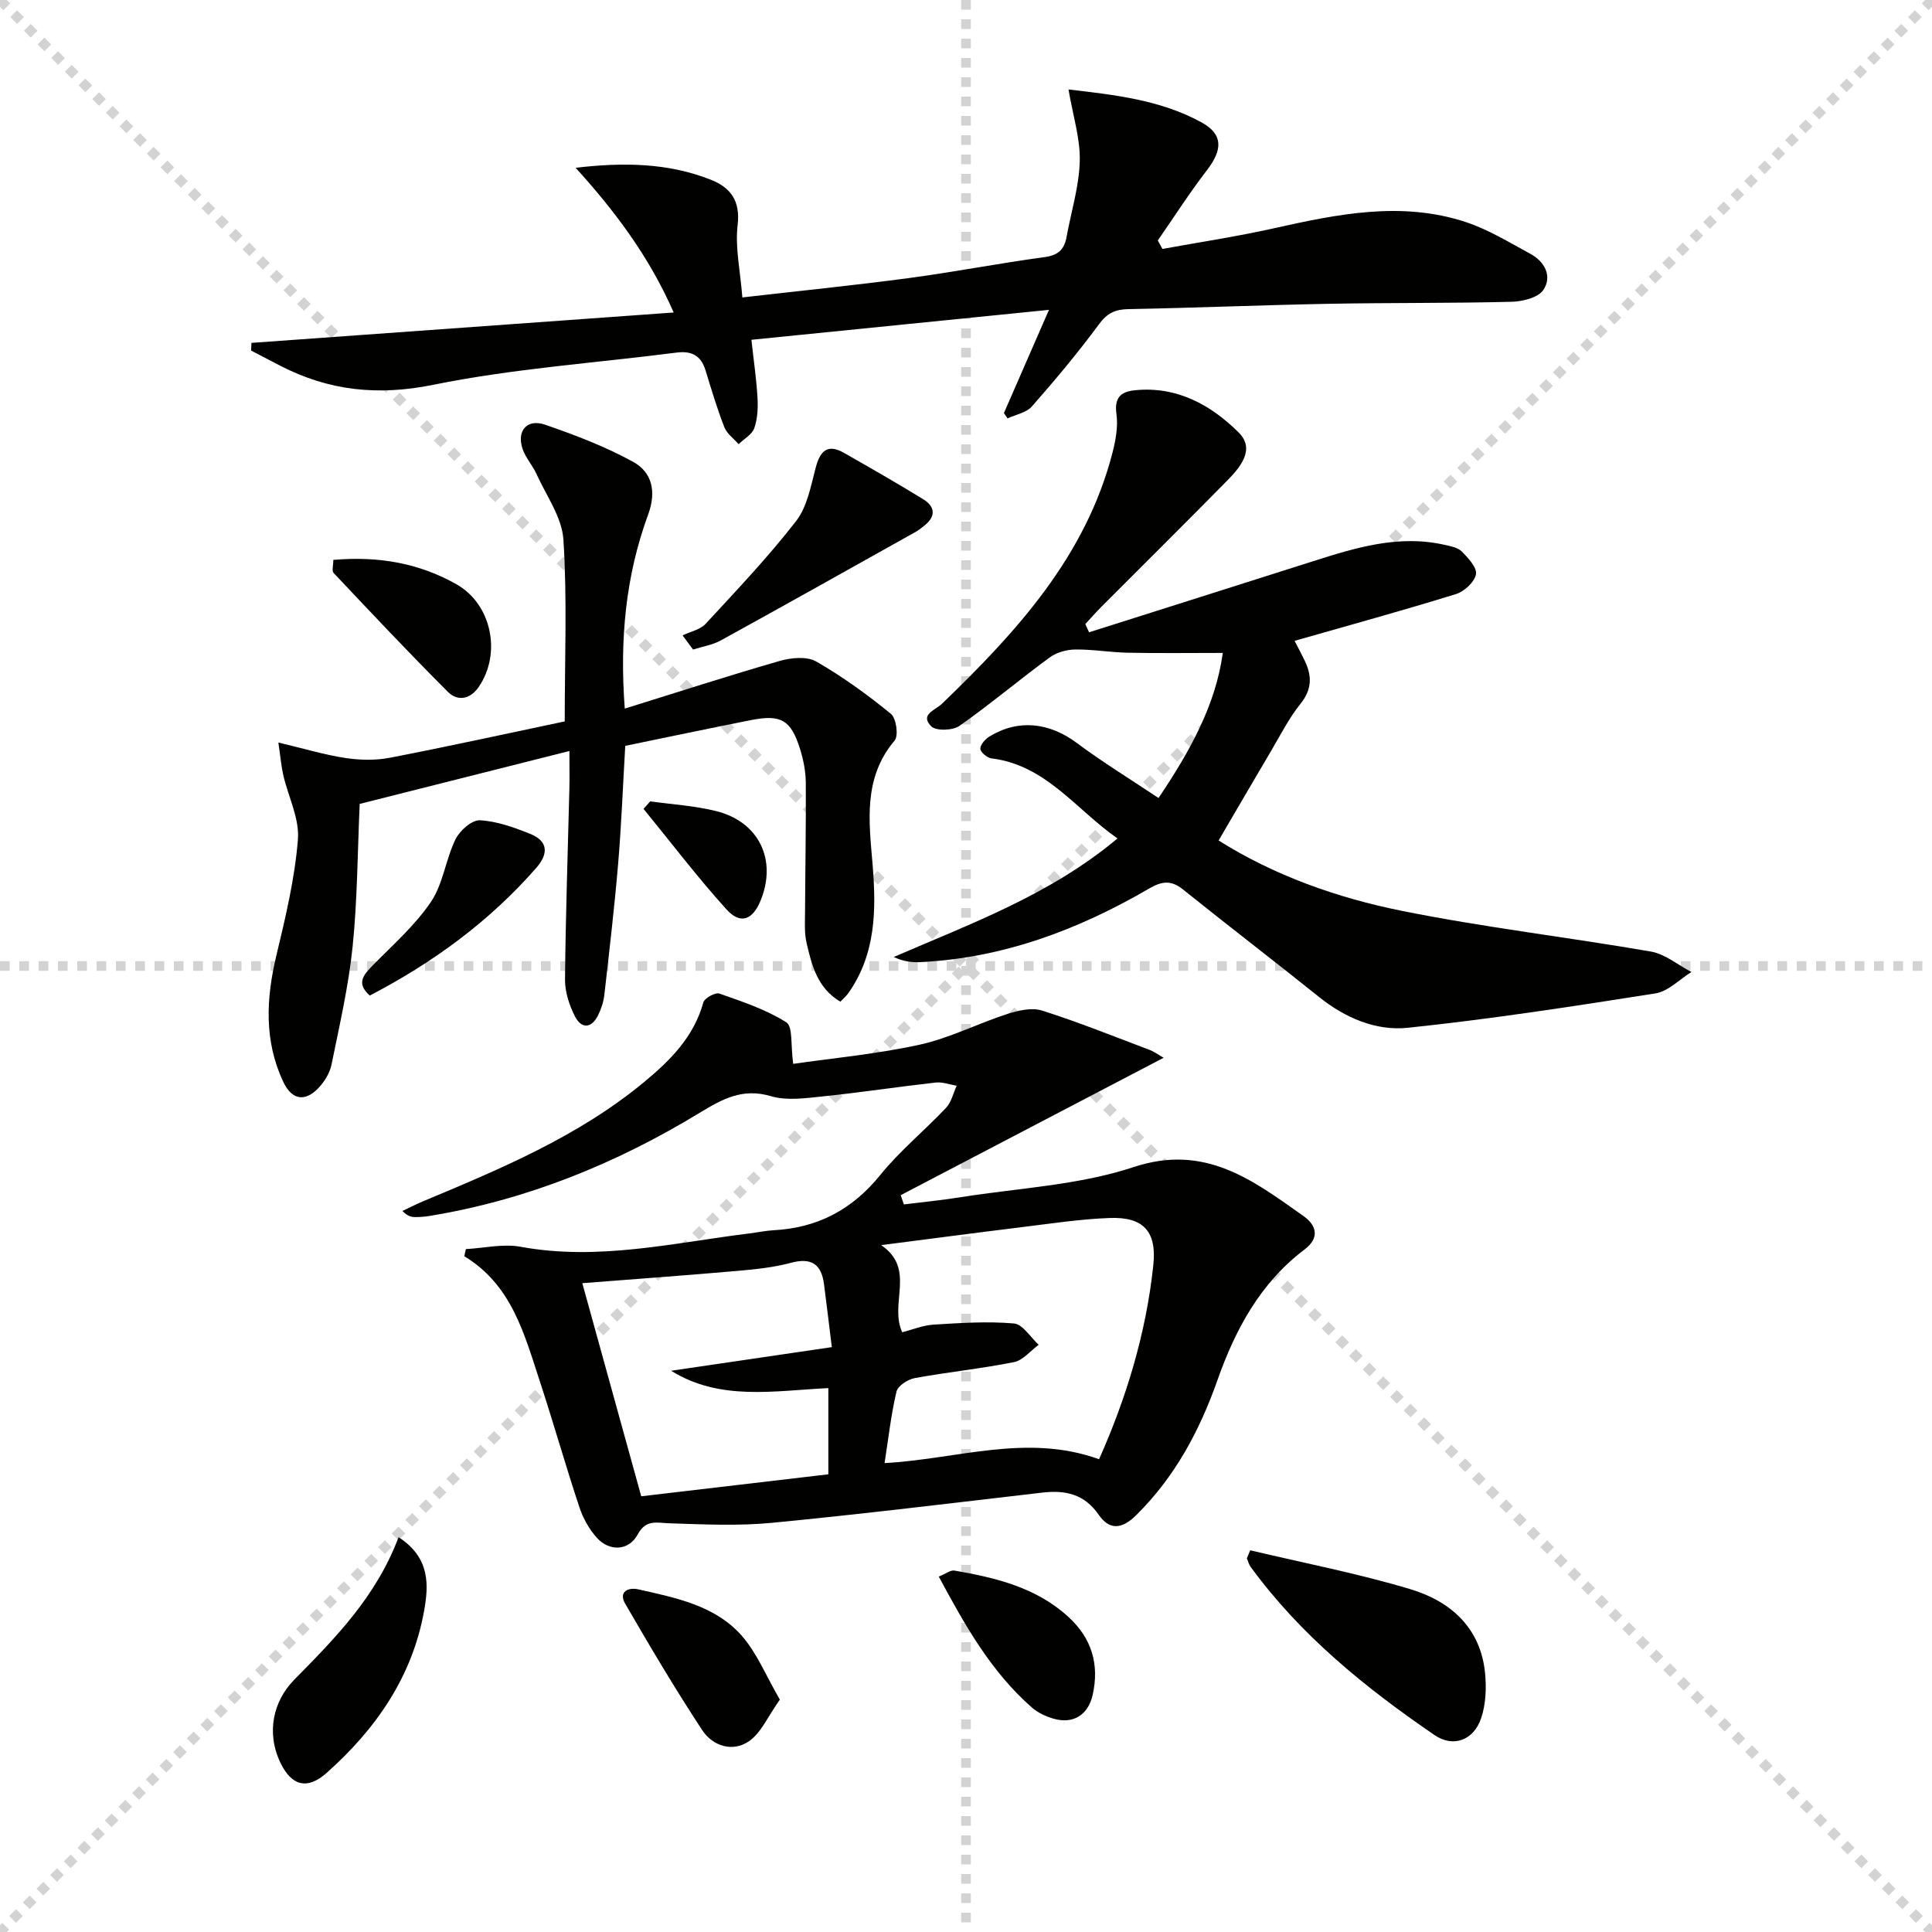
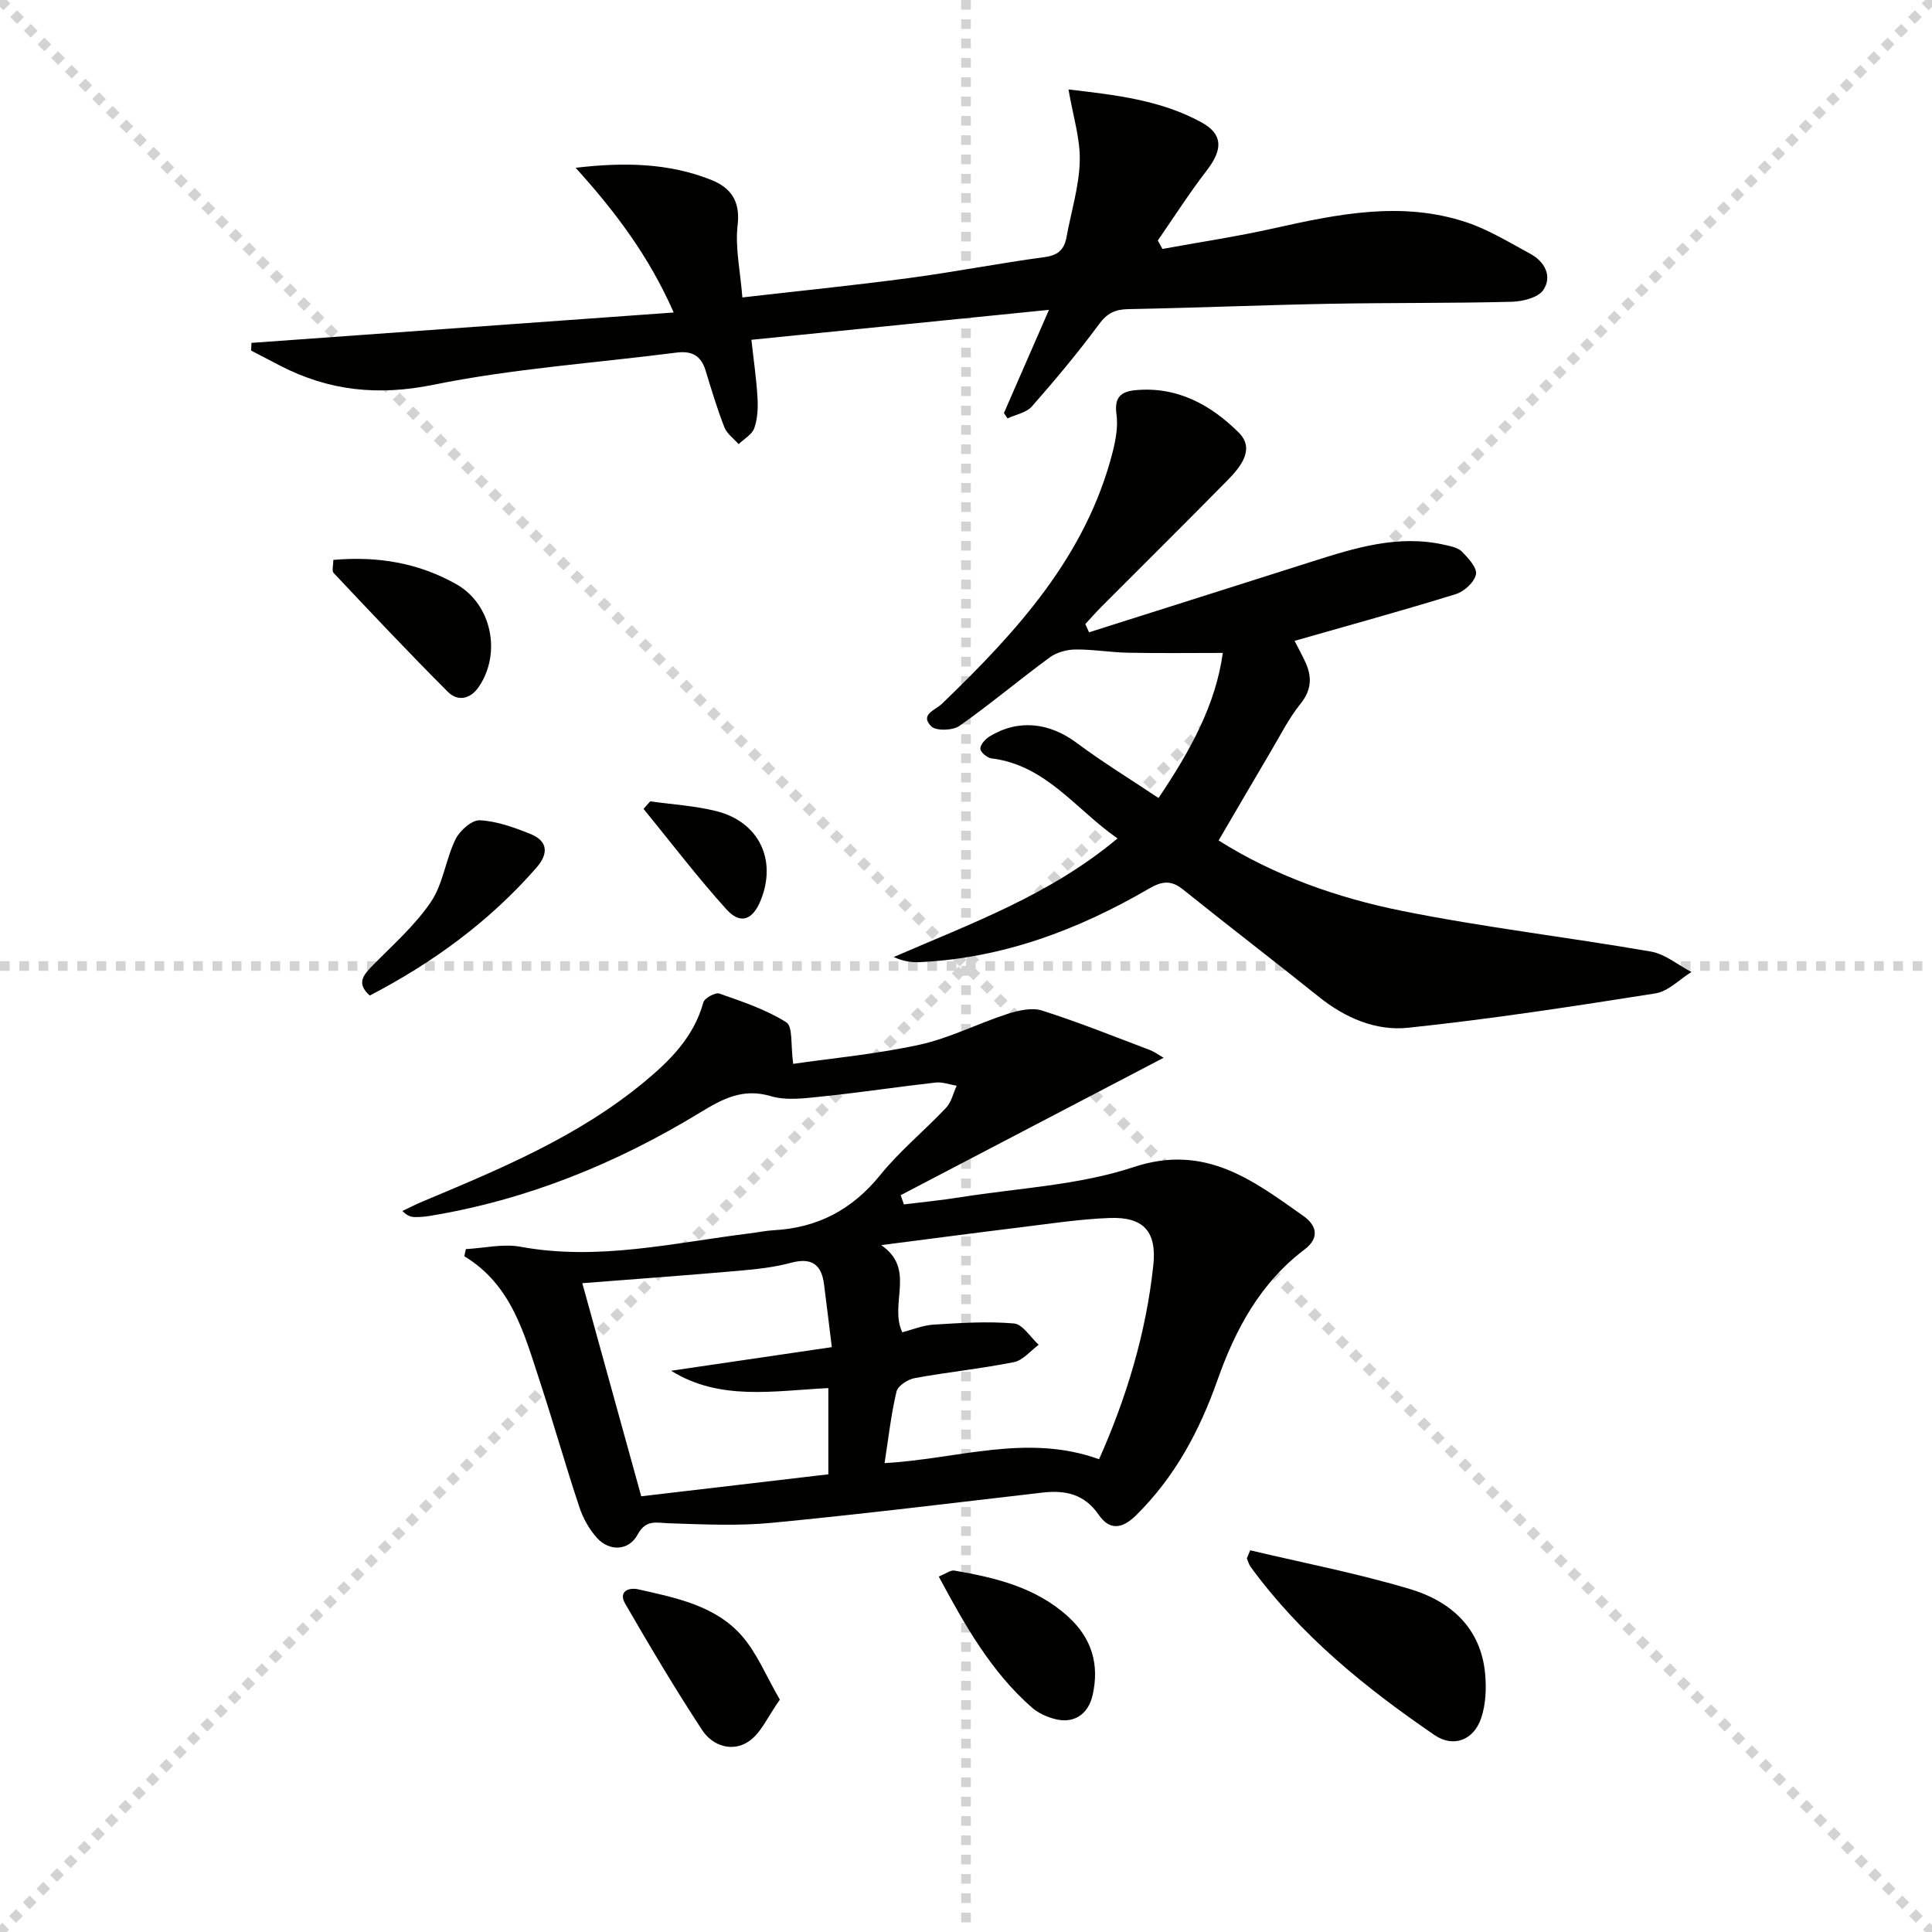
<svg xmlns="http://www.w3.org/2000/svg" enable-background="new 0 0 400 400" viewBox="0 0 400 400">
  <g stroke="lightgray" stroke-dasharray="1,1" stroke-width="1" transform="scale(2, 2)">
    <line x1="0" y1="0" x2="200" y2="200" />
    <line x1="200" y1="0" x2="0" y2="200" />
    <line x1="100" y1="0" x2="100" y2="200" />
    <line x1="0" y1="100" x2="200" y2="100" />
  </g>
  <g fill="#010100">
    <path d="m240.92 219c-18.84 9.84-36.64 19.15-54.44 28.45.22.64.44 1.27.66 1.91 3.94-.49 7.9-.87 11.81-1.5 11.96-1.9 24.38-2.46 35.73-6.22 14.85-4.92 24.72 2.73 35.21 10.14 2.54 1.8 3.53 4.41.17 6.94-9.12 6.89-14.3 16.53-17.99 27-3.71 10.51-8.79 20.02-16.81 27.96-3 2.97-5.56 3.16-7.79-.07-2.99-4.32-6.92-5.13-11.69-4.58-18.63 2.16-37.25 4.45-55.92 6.25-7.04.68-14.2.33-21.29.1-2.67-.09-4.83-.86-6.56 2.34-1.8 3.34-5.78 3.57-8.4.7-1.62-1.78-2.9-4.09-3.66-6.39-2.88-8.66-5.36-17.45-8.21-26.12-3.2-9.74-5.8-19.89-15.61-25.82.11-.49.21-.99.32-1.48 3.79-.2 7.71-1.15 11.33-.48 16.09 2.96 31.69-.83 47.43-2.77 1.65-.2 3.29-.56 4.94-.65 9.1-.48 16.28-4.25 22.1-11.44 4.06-5.02 9.17-9.19 13.63-13.92 1.1-1.17 1.48-3.02 2.19-4.56-1.45-.24-2.95-.82-4.36-.66-7.74.87-15.45 2.05-23.2 2.85-3.62.37-7.56.96-10.91-.03-5.88-1.75-10.09.62-14.75 3.45-17.33 10.54-35.87 18.07-55.99 21.36-.98.16-1.98.23-2.97.22-.76-.01-1.52-.2-2.58-1.26 1.37-.64 2.71-1.34 4.11-1.93 16.12-6.75 32.26-13.45 45.92-24.75 5.43-4.49 10.31-9.36 12.28-16.5.25-.9 2.49-2.13 3.32-1.83 4.76 1.67 9.65 3.29 13.86 5.95 1.39.88.88 4.78 1.42 8.6 7.71-1.12 17.02-1.98 26.1-3.95 6.23-1.35 12.09-4.39 18.21-6.37 2.27-.73 5.08-1.39 7.2-.72 7.56 2.4 14.95 5.38 22.38 8.19.93.37 1.74.98 2.81 1.59zm-13.37 83.12c5.63-12.64 9.73-26.04 11.23-40.16.74-6.94-1.97-10.05-9.01-9.79-6.28.23-12.53 1.21-18.78 1.97-9.33 1.14-18.64 2.38-28.55 3.65 7.27 4.95 1.59 12.09 4.36 18.04 2.06-.52 4.24-1.44 6.47-1.58 5.55-.34 11.15-.72 16.66-.24 1.82.16 3.42 2.87 5.12 4.41-1.69 1.24-3.24 3.21-5.1 3.59-6.8 1.36-13.73 2.06-20.56 3.31-1.43.26-3.5 1.6-3.78 2.79-1.13 4.74-1.66 9.63-2.47 14.81 15.01-.82 29.46-6.21 44.41-.8zm-55.33-23.21c-.61-4.92-1.09-8.99-1.62-13.05-.54-4.15-2.63-5.54-6.85-4.41-3.49.94-7.16 1.33-10.78 1.65-10.72.94-21.45 1.71-32.41 2.57 3.97 14.35 7.96 28.78 12.2 44.12 13.07-1.54 25.97-3.05 38.74-4.55 0-6.67 0-12.25 0-17.85-11.29.55-22.44 2.71-32.55-3.59 10.75-1.58 21.5-3.16 33.27-4.89z" />
    <path d="m239.86 165.22c6.6-9.81 11.83-19.3 13.31-30.04-6.82 0-13.23.09-19.63-.04-3.64-.07-7.28-.71-10.91-.67-1.79.02-3.88.6-5.31 1.65-6.3 4.62-12.28 9.68-18.68 14.17-1.38.97-4.87 1.08-5.85.08-2.4-2.46.81-3.28 2.26-4.69 15.44-14.88 29.81-30.53 35.32-52.12.64-2.52 1.13-5.29.78-7.82-.47-3.4.86-4.66 3.87-4.95 8.68-.85 15.7 3.05 21.45 8.77 3.45 3.43.35 7.15-2.37 9.92-8.64 8.79-17.41 17.46-26.11 26.19-1.14 1.14-2.19 2.36-3.29 3.54.26.57.52 1.14.78 1.7 15.42-4.89 30.85-9.77 46.27-14.68 8.89-2.83 17.78-5.58 27.27-3.44 1.28.29 2.81.56 3.65 1.41 1.32 1.34 3.19 3.37 2.91 4.72-.33 1.62-2.44 3.56-4.18 4.09-10.92 3.38-21.95 6.41-33.37 9.67.76 1.49 1.52 2.88 2.19 4.31 1.44 3.09 1.37 5.82-.97 8.73-2.38 2.95-4.12 6.42-6.06 9.71-3.61 6.09-7.16 12.22-10.89 18.58 11.43 7.21 24.45 11.86 37.93 14.57 17.06 3.44 34.4 5.45 51.56 8.43 2.96.51 5.61 2.78 8.4 4.23-2.47 1.53-4.79 4.01-7.44 4.43-17.04 2.69-34.11 5.32-51.26 7.12-6.61.69-12.98-2.03-18.4-6.38-9.33-7.49-18.84-14.76-28.17-22.26-2.49-2-4.4-1.71-7.05-.16-14.66 8.53-30.25 14.39-47.4 15.21-1.72.08-3.45-.15-5.43-1.06 15.96-6.93 32.3-12.82 46.33-24.55-8.67-6.03-14.79-15.18-26.11-16.58-.89-.11-2.28-1.29-2.29-1.99-.01-.85 1.02-2 1.89-2.54 6-3.66 12.41-2.89 18.09 1.35 5.3 3.95 10.96 7.42 16.91 11.39z" />
    <path d="m221.22 18.52c9.75 1.14 19.14 2.19 27.58 6.84 4.45 2.45 4.35 5.63 1.09 9.87-3.61 4.69-6.81 9.69-10.18 14.56.32.58.64 1.17.96 1.75 7.67-1.4 15.4-2.56 23.01-4.26 13.22-2.95 26.46-5.7 39.81-1.3 4.66 1.54 8.97 4.2 13.32 6.55 3.01 1.63 4.61 4.65 2.73 7.49-1.05 1.6-4.29 2.4-6.56 2.46-12.64.32-25.29.18-37.94.42-13.81.26-27.61.84-41.42 1.1-2.75.05-4.4.83-6.1 3.15-4.34 5.88-9.04 11.5-13.87 16.99-1.14 1.3-3.34 1.68-5.05 2.49-.25-.37-.5-.74-.75-1.11 3-6.87 5.99-13.74 9.33-21.37-21.04 2.12-41.21 4.15-61.61 6.2.45 4.11 1.03 8.02 1.26 11.95.13 2.11.02 4.38-.66 6.34-.46 1.32-2.13 2.23-3.25 3.32-1.01-1.16-2.42-2.16-2.95-3.51-1.5-3.85-2.69-7.82-3.9-11.78-.94-3.07-2.88-4.07-6-3.67-16.79 2.16-33.78 3.3-50.32 6.66-11.5 2.34-21.64 1.26-31.73-3.94-2.01-1.04-4.02-2.09-6.03-3.14.02-.53.05-1.06.07-1.59 28.91-2.08 57.82-4.16 87.42-6.29-5.13-11.71-12.24-21.06-20.3-29.96 9.98-1.18 19.22-1.01 28.04 2.49 4 1.59 6.09 4.31 5.5 9.35-.55 4.67.55 9.53.98 15 11.93-1.37 23.26-2.51 34.55-4.02 9.37-1.25 18.67-3.07 28.04-4.33 2.83-.38 4.07-1.61 4.53-4.18.95-5.22 2.59-10.41 2.73-15.65.14-4.61-1.37-9.28-2.33-14.88z" />
-     <path d="m173.99 207.39c-4.73-2.79-5.91-7.48-6.98-12.08-.52-2.23-.34-4.63-.33-6.96.04-8.78.21-17.55.15-26.33-.02-2.29-.48-4.66-1.16-6.86-1.9-6.11-3.94-7.3-10.19-6.07-8.62 1.7-17.22 3.52-26.03 5.33-.48 8.22-.79 16.32-1.47 24.4-.77 9.07-1.83 18.13-2.86 27.18-.17 1.45-.66 2.94-1.32 4.25-1.42 2.81-3.5 2.7-4.78.15-1.16-2.3-2.06-5.04-2.04-7.58.12-13.13.58-26.26.9-39.39.06-2.3.01-4.61.01-7.94-14.9 3.76-29.23 7.37-43.42 10.95-.45 9.95-.47 19.78-1.46 29.51-.84 8.22-2.72 16.33-4.37 24.45-.34 1.69-1.39 3.43-2.58 4.72-2.83 3.09-5.62 2.68-7.41-1.13-4.02-8.55-3.56-17.32-1.4-26.3 1.89-7.87 3.79-15.85 4.43-23.88.35-4.32-1.99-8.83-3.02-13.28-.42-1.81-.57-3.68-1.03-6.8 5.39 1.28 9.6 2.56 13.91 3.21 3.01.45 6.24.52 9.21-.06 12.35-2.39 24.65-5.1 36.17-7.52 0-13.11.52-25.41-.27-37.63-.3-4.64-3.55-9.11-5.58-13.6-.81-1.8-2.26-3.35-2.88-5.2-1.25-3.73.91-6.28 4.63-5.01 6.25 2.15 12.51 4.53 18.28 7.71 3.92 2.16 4.83 6.18 3.1 10.88-4.64 12.63-5.93 25.74-4.85 40.2 11.04-3.43 21.51-6.83 32.08-9.87 2.36-.68 5.62-.99 7.56.12 5.45 3.12 10.59 6.86 15.46 10.83 1.11.9 1.62 4.53.77 5.53-6.56 7.77-5.3 16.75-4.56 25.66.78 9.43.69 18.64-5.12 26.78-.37.5-.87.91-1.55 1.63z" />
+     <path d="m173.99 207.39z" />
    <path d="m258.84 320.97c11.06 2.63 22.25 4.78 33.12 8.04 8.38 2.51 14.63 8.02 15.52 17.51.28 3.03.14 6.35-.82 9.2-1.55 4.61-5.79 6.15-9.64 3.52-14.33-9.8-27.75-20.66-38.09-34.84-.37-.51-.53-1.18-.78-1.77.22-.55.45-1.1.69-1.66z" />
-     <path d="m82.52 318.26c6.69 4.31 6.2 10.16 5.27 15.33-2.45 13.6-10.02 24.47-20.2 33.5-3.97 3.52-7.23 2.66-9.53-2.13-3.02-6.31-1.43-12.83 2.84-17.17 8.56-8.69 16.99-17.23 21.62-29.53z" />
-     <path d="m141.32 131.55c1.62-.78 3.66-1.18 4.79-2.41 6.4-6.93 12.92-13.8 18.7-21.24 2.3-2.96 3.06-7.23 4.06-11.03.92-3.5 2.42-5.08 5.9-3.09 5.48 3.12 10.96 6.26 16.34 9.56 2.61 1.6 2.66 3.64.16 5.57-.53.41-1.04.84-1.62 1.17-13.45 7.52-26.89 15.07-40.39 22.5-1.74.96-3.84 1.28-5.77 1.9-.72-.98-1.45-1.96-2.17-2.93z" />
    <path d="m161.46 351.89c-2.48 3.48-3.87 6.88-6.4 8.62-3.38 2.32-7.51 1-9.68-2.31-5.61-8.53-10.82-17.33-15.94-26.17-1.45-2.51.67-3.44 2.72-2.97 7.76 1.75 15.85 3.33 21.37 9.55 3.21 3.64 5.11 8.44 7.93 13.28z" />
    <path d="m194.36 326.41c1.49-.6 2.45-1.38 3.24-1.24 8.55 1.48 16.93 3.48 23.61 9.6 4.83 4.42 6.44 9.85 5.01 16.17-.95 4.18-4.1 6.08-8.14 4.88-1.56-.46-3.19-1.2-4.4-2.26-8.51-7.45-13.9-17.07-19.32-27.15z" />
    <path d="m69.01 115.92c9.43-.82 17.8.7 25.48 5.04 7.33 4.14 9.38 14.34 4.62 21.27-1.79 2.61-4.39 2.99-6.36 1.03-8.06-8.05-15.87-16.36-23.69-24.65-.39-.41-.05-1.52-.05-2.69z" />
    <path d="m76.56 206.12c-2.85-2.53-1.34-4.25.59-6.22 4.17-4.26 8.76-8.28 12.06-13.16 2.54-3.75 3.06-8.81 5.1-12.98.87-1.79 3.38-4.01 5.03-3.93 3.52.18 7.08 1.47 10.42 2.81 3.74 1.49 3.83 4.12 1.28 7.03-9.71 11.11-21.39 19.63-34.48 26.45z" />
    <path d="m134.62 165.91c4.55.64 9.19.91 13.63 2.01 8.89 2.21 12.66 10.11 9.23 18.52-1.65 4.04-4.18 5.03-7.06 1.85-6.03-6.67-11.49-13.85-17.18-20.82.46-.51.92-1.04 1.38-1.56z" />
  </g>
</svg>